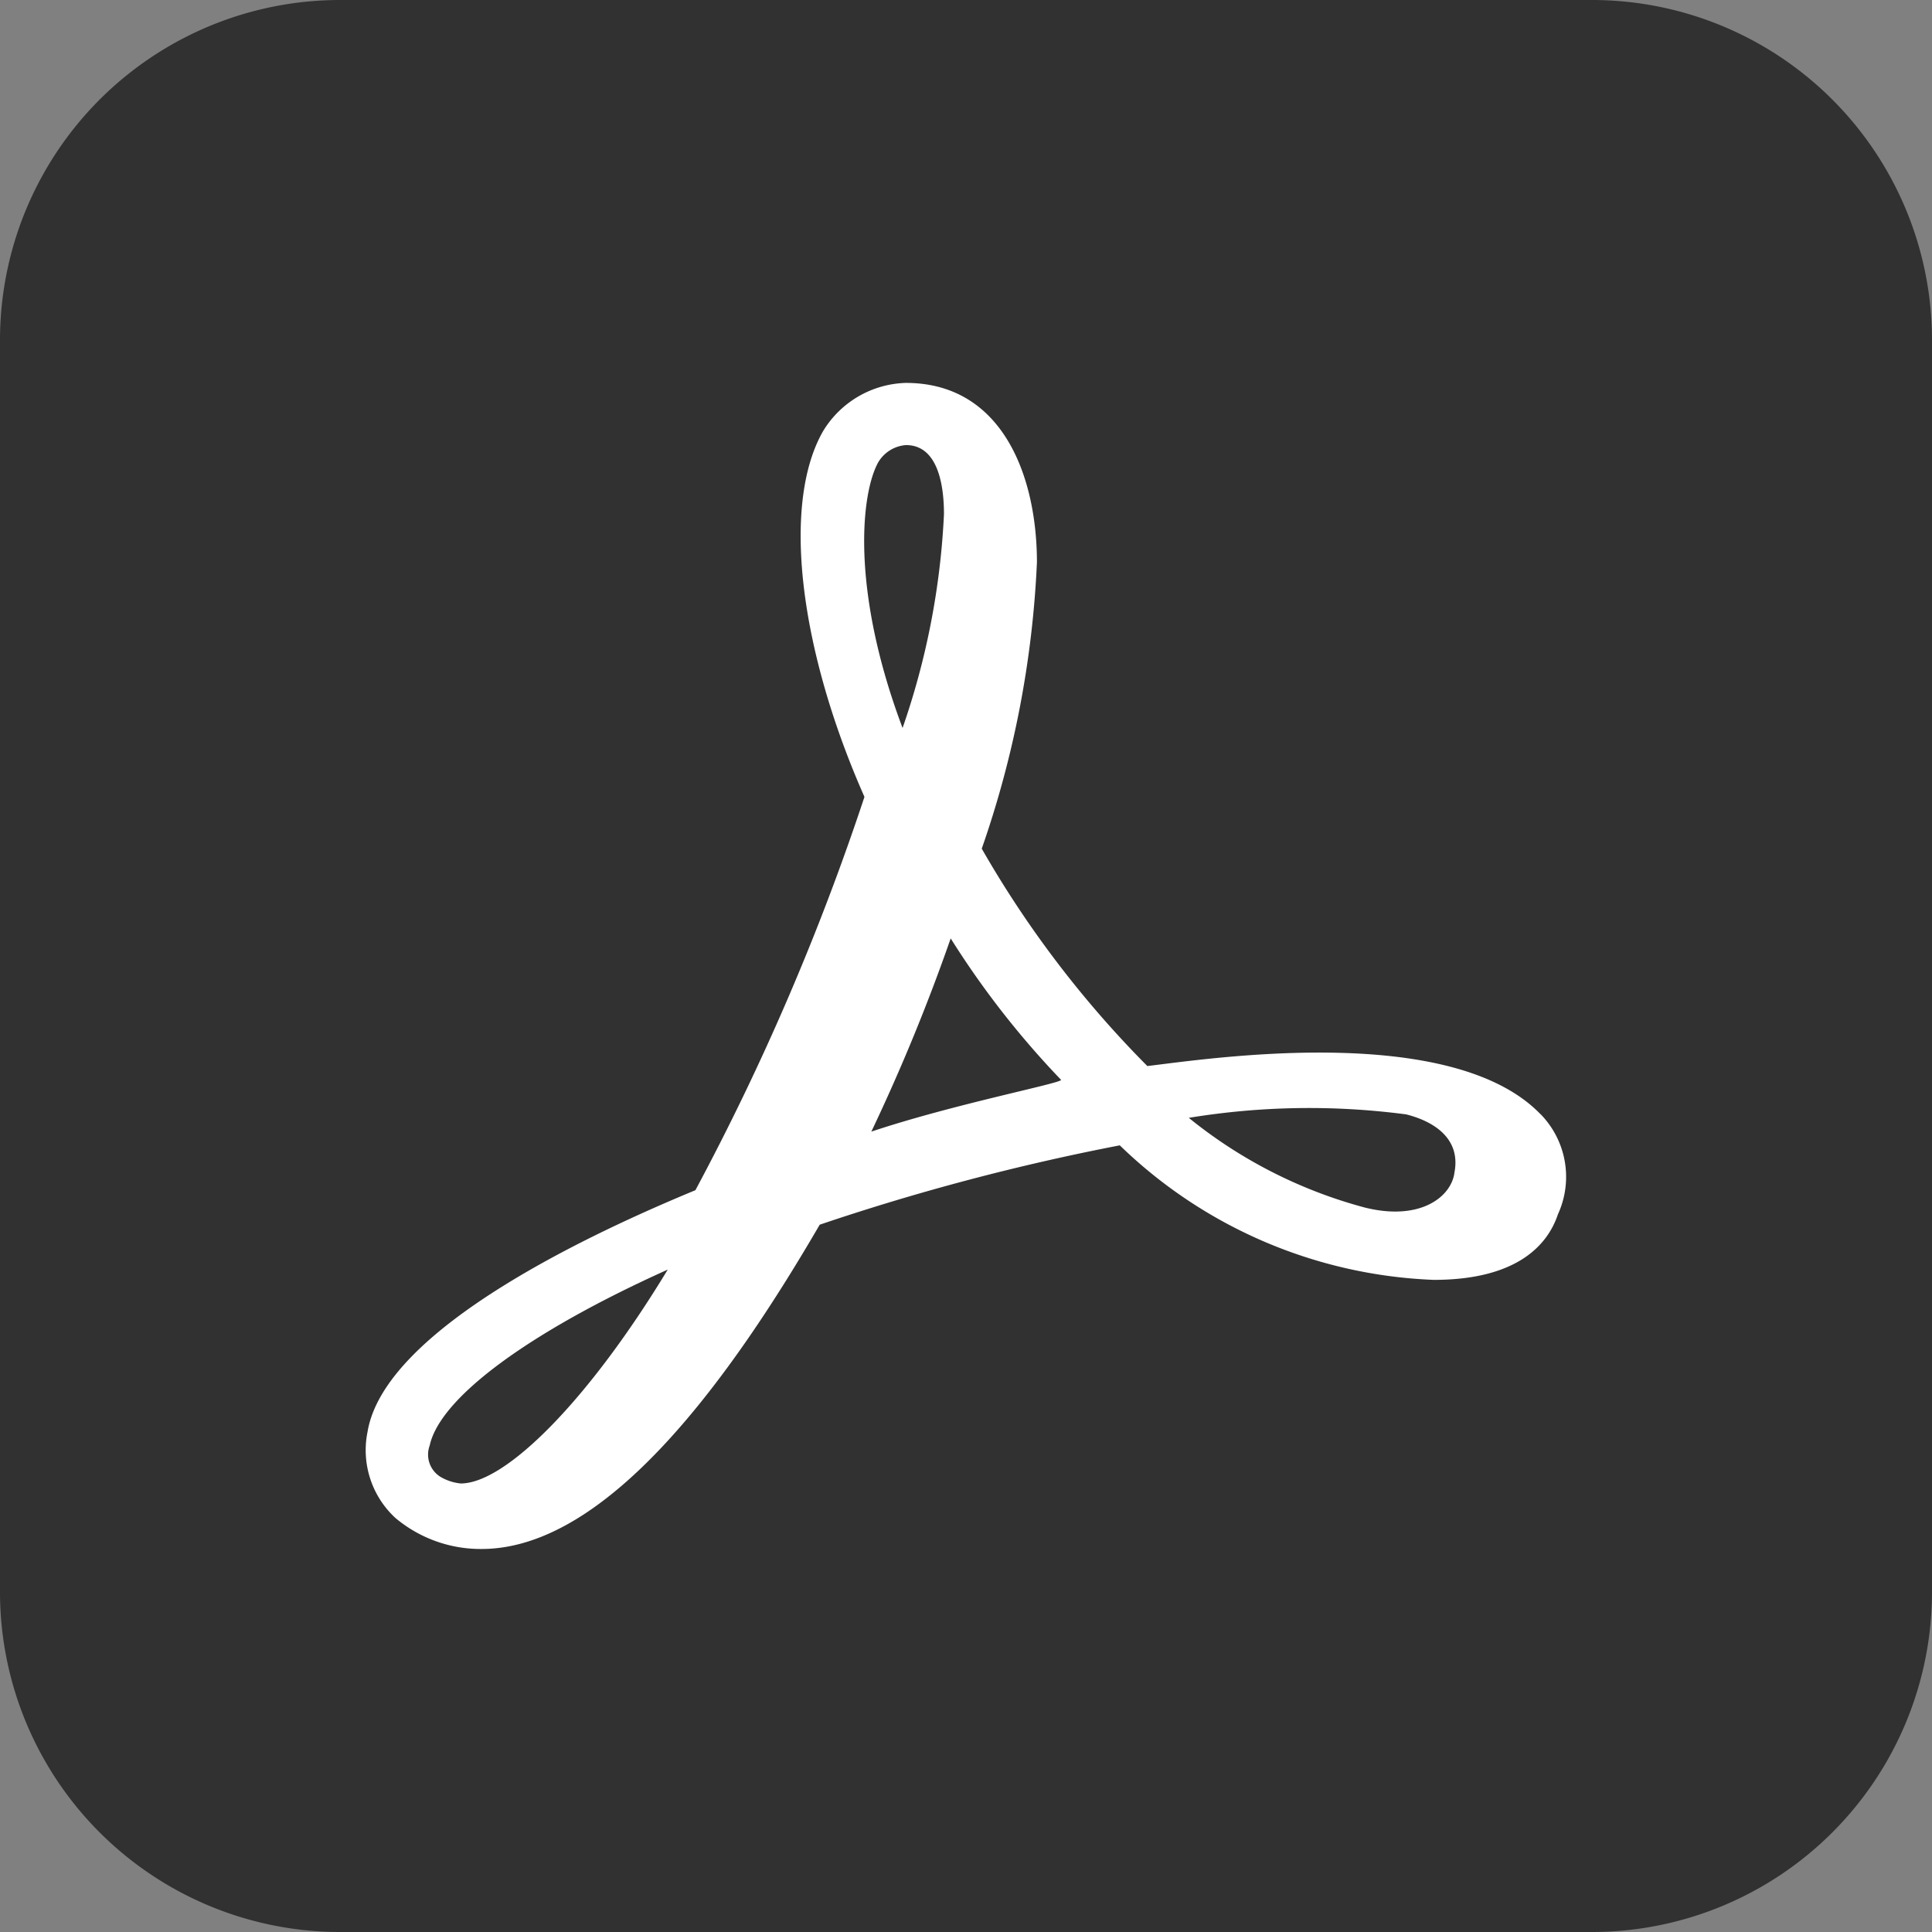
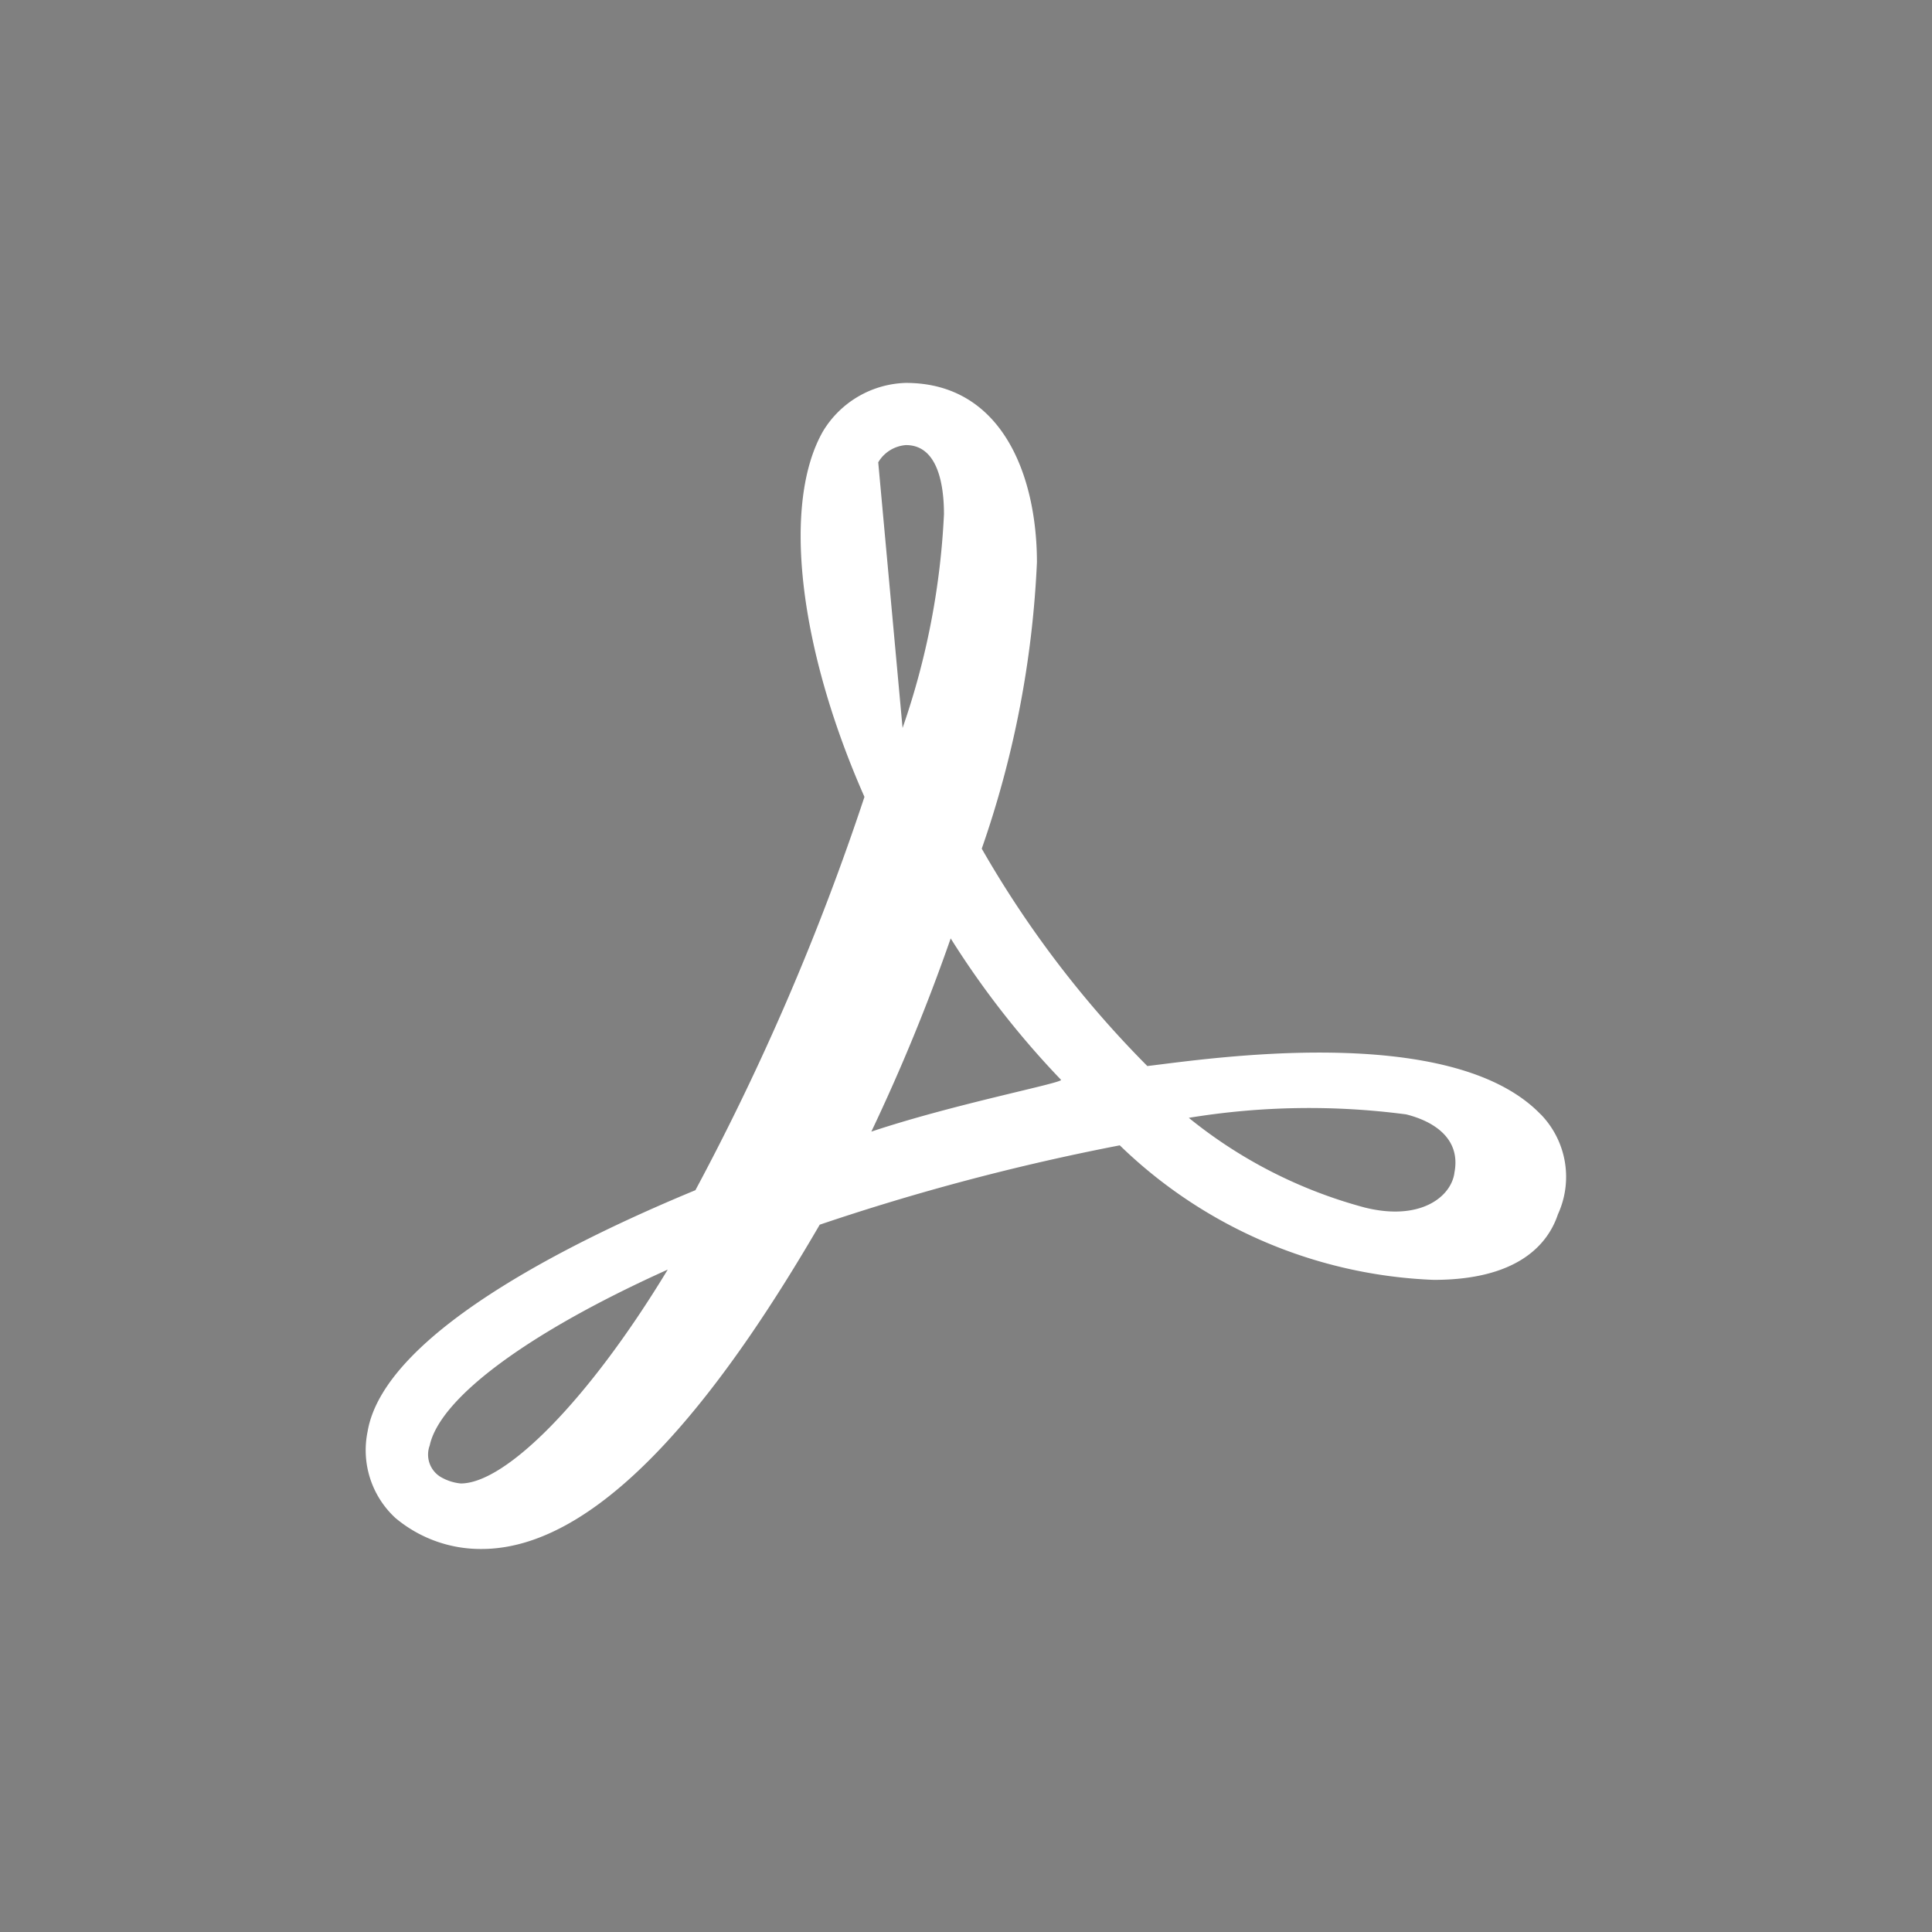
<svg xmlns="http://www.w3.org/2000/svg" id="Adobe_Acrobat_DC_logo_2020" width="34.769" height="34.769" viewBox="0 0 34.769 34.769">
  <rect x="0" y="0" width="34.769" height="34.769" fill="#808080" stroke="none" />
-   <path id="Path_217" data-name="Path 217" d="M6.147,0H28.622a6.121,6.121,0,0,1,6.147,6.147V28.622a6.121,6.121,0,0,1-6.147,6.147H6.147A6.121,6.121,0,0,1,0,28.622V6.147A6.121,6.121,0,0,1,6.147,0Z" fill="#313131" />
-   <path id="Path_218" data-name="Path 218" d="M69.584,63.906c-1.614-1.676-6.023-.993-7.078-.869a18.775,18.775,0,0,1-2.98-3.912,18.06,18.06,0,0,0,.993-5.153c0-1.552-.621-3.229-2.359-3.229a1.8,1.8,0,0,0-1.49.869c-.745,1.3-.435,3.912.745,6.581a44.842,44.842,0,0,1-3.042,7.078c-1.8.745-5.588,2.483-5.9,4.346a1.659,1.659,0,0,0,.5,1.552,2.384,2.384,0,0,0,1.552.559c2.3,0,4.532-3.166,6.085-5.836a41.248,41.248,0,0,1,5.4-1.428,8.587,8.587,0,0,0,5.65,2.421c1.49,0,2.049-.621,2.235-1.18a1.615,1.615,0,0,0-.31-1.8Zm-1.552,1.056c-.062.435-.621.869-1.614.621a8.513,8.513,0,0,1-3.166-1.614,13.36,13.36,0,0,1,3.912-.062C67.659,64.031,68.156,64.341,68.031,64.962ZM57.663,52.172a.633.633,0,0,1,.5-.31c.559,0,.683.683.683,1.242a13.647,13.647,0,0,1-.745,3.849C57.166,54.469,57.352,52.731,57.663,52.172Zm-.124,12.045a34.647,34.647,0,0,0,1.428-3.477,15.825,15.825,0,0,0,1.987,2.546C60.954,63.348,59.029,63.72,57.539,64.217ZM53.875,66.7c-1.428,2.359-2.918,3.849-3.725,3.849a.883.883,0,0,1-.373-.124.471.471,0,0,1-.186-.559C49.778,69,51.392,67.818,53.875,66.7Z" transform="translate(-41.858 -43.852)" fill="#fff" />
+   <path id="Path_218" data-name="Path 218" d="M69.584,63.906c-1.614-1.676-6.023-.993-7.078-.869a18.775,18.775,0,0,1-2.98-3.912,18.06,18.06,0,0,0,.993-5.153c0-1.552-.621-3.229-2.359-3.229a1.8,1.8,0,0,0-1.49.869c-.745,1.3-.435,3.912.745,6.581a44.842,44.842,0,0,1-3.042,7.078c-1.8.745-5.588,2.483-5.9,4.346a1.659,1.659,0,0,0,.5,1.552,2.384,2.384,0,0,0,1.552.559c2.3,0,4.532-3.166,6.085-5.836a41.248,41.248,0,0,1,5.4-1.428,8.587,8.587,0,0,0,5.65,2.421c1.49,0,2.049-.621,2.235-1.18a1.615,1.615,0,0,0-.31-1.8Zm-1.552,1.056c-.062.435-.621.869-1.614.621a8.513,8.513,0,0,1-3.166-1.614,13.36,13.36,0,0,1,3.912-.062C67.659,64.031,68.156,64.341,68.031,64.962ZM57.663,52.172a.633.633,0,0,1,.5-.31c.559,0,.683.683.683,1.242a13.647,13.647,0,0,1-.745,3.849Zm-.124,12.045a34.647,34.647,0,0,0,1.428-3.477,15.825,15.825,0,0,0,1.987,2.546C60.954,63.348,59.029,63.72,57.539,64.217ZM53.875,66.7c-1.428,2.359-2.918,3.849-3.725,3.849a.883.883,0,0,1-.373-.124.471.471,0,0,1-.186-.559C49.778,69,51.392,67.818,53.875,66.7Z" transform="translate(-41.858 -43.852)" fill="#fff" />
</svg>